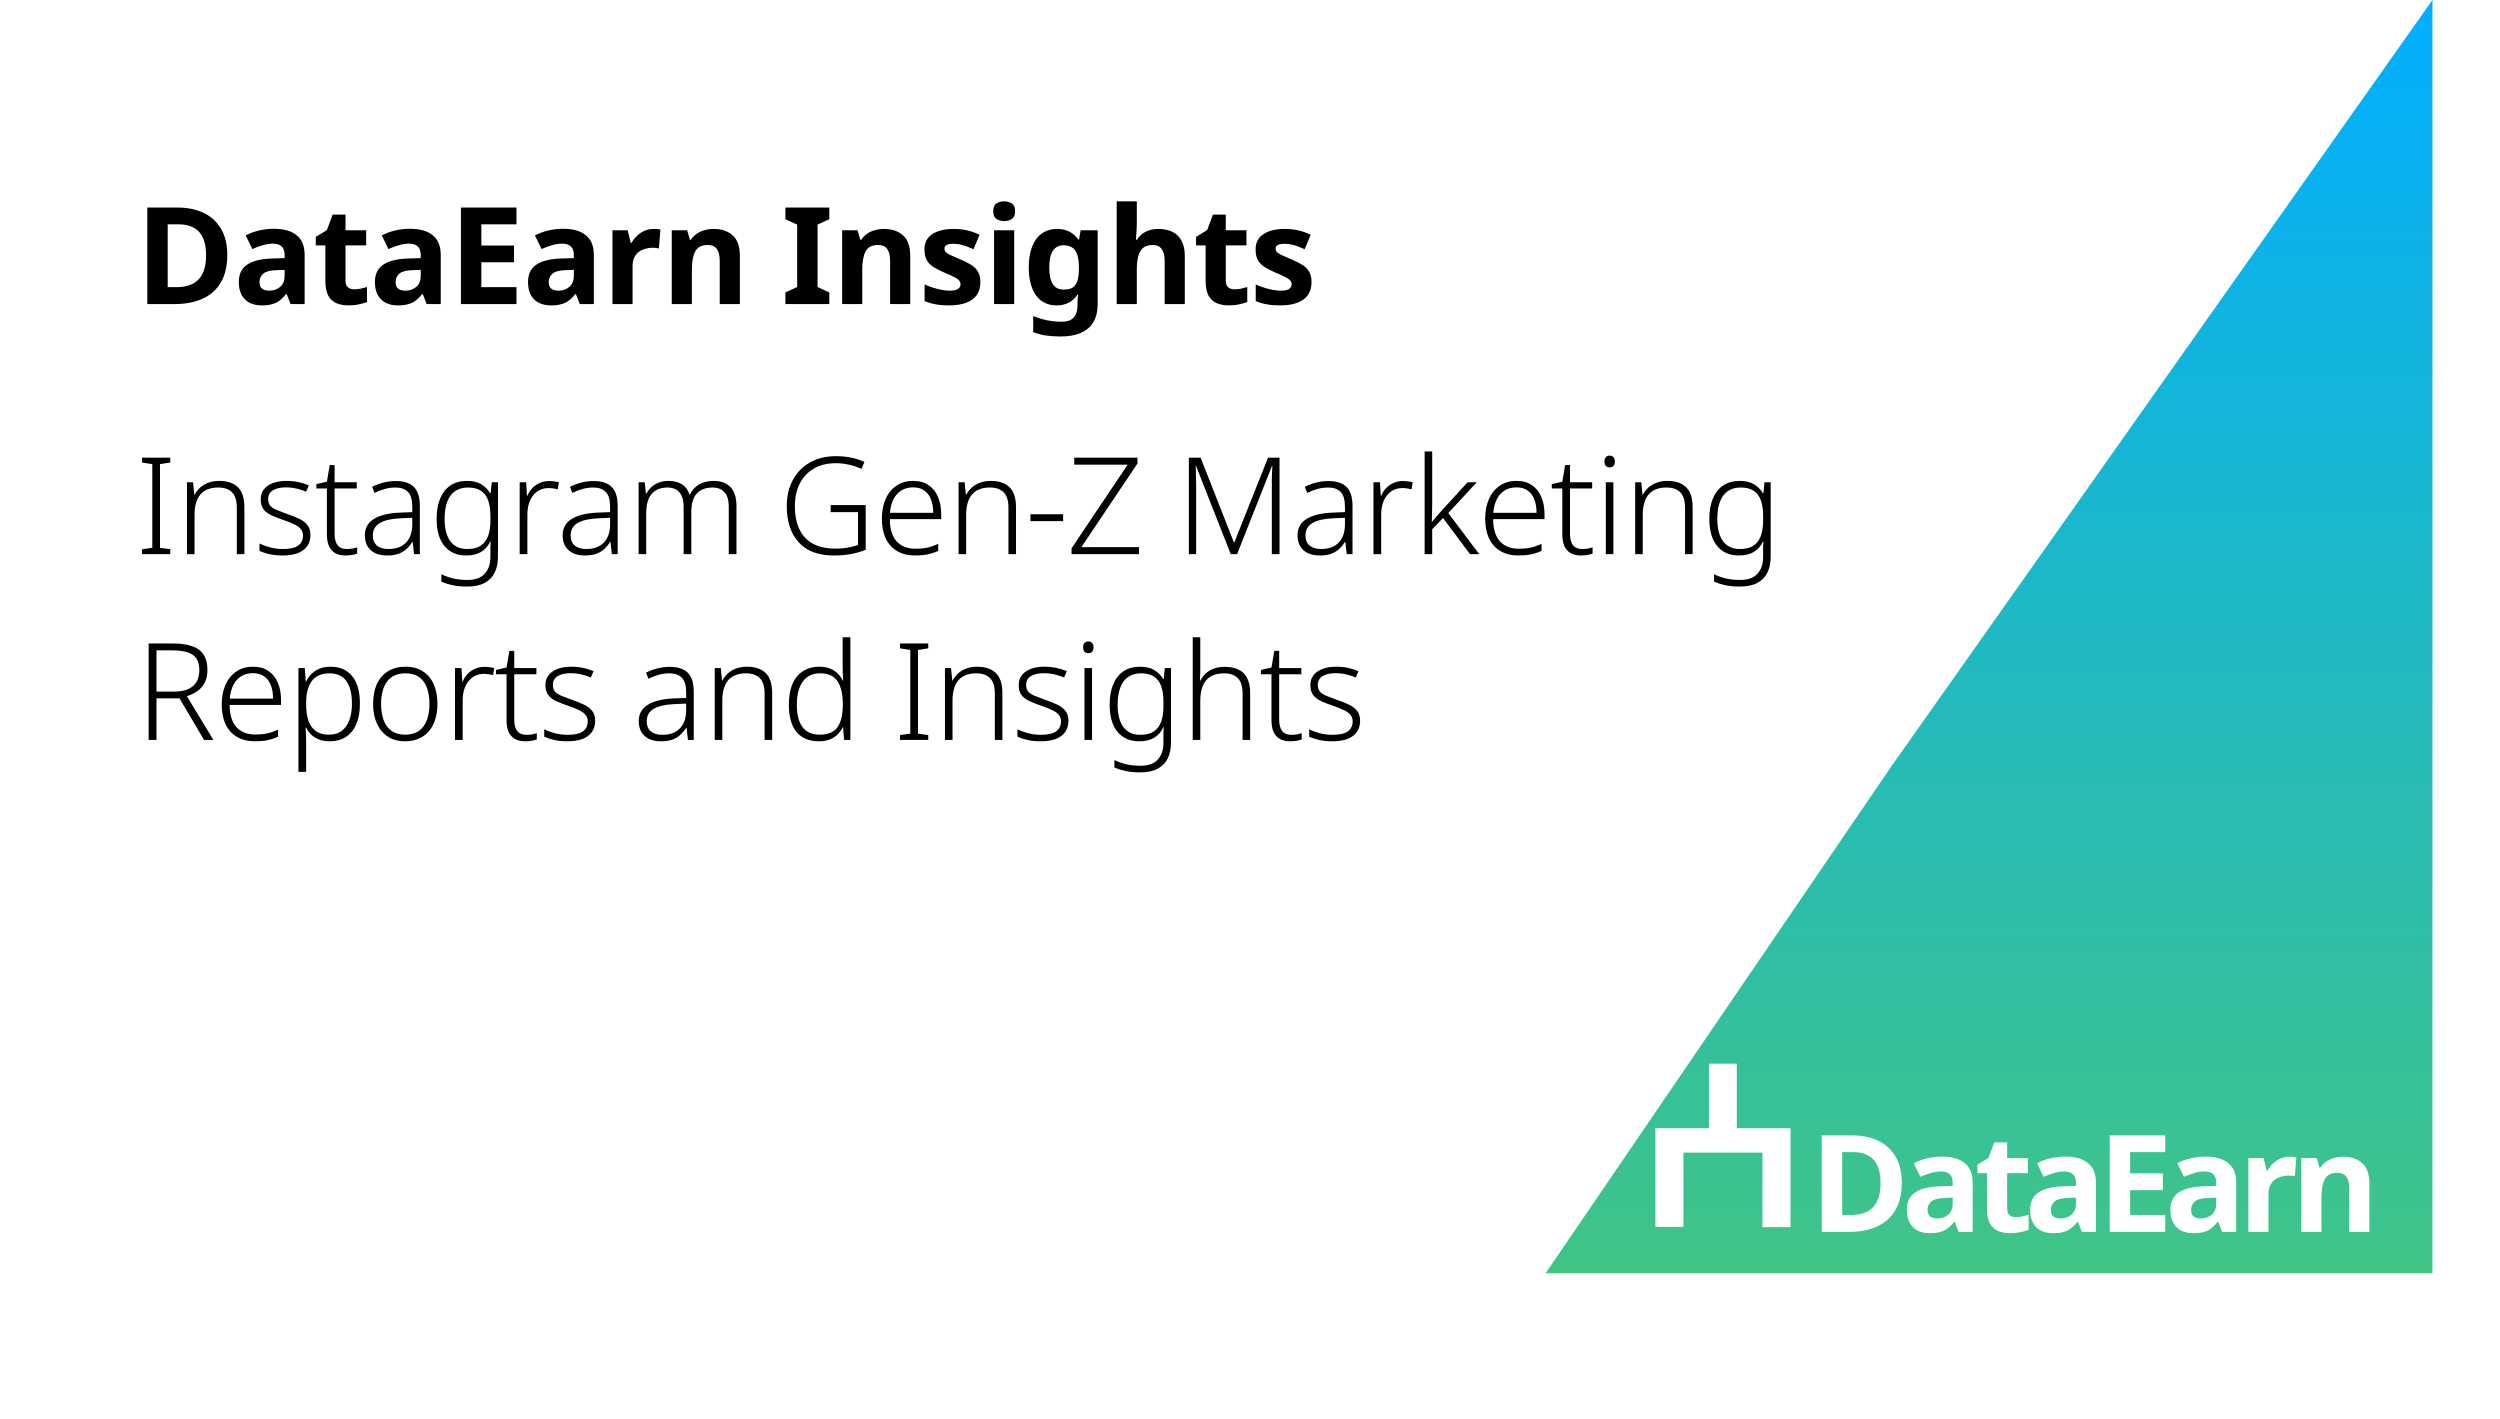
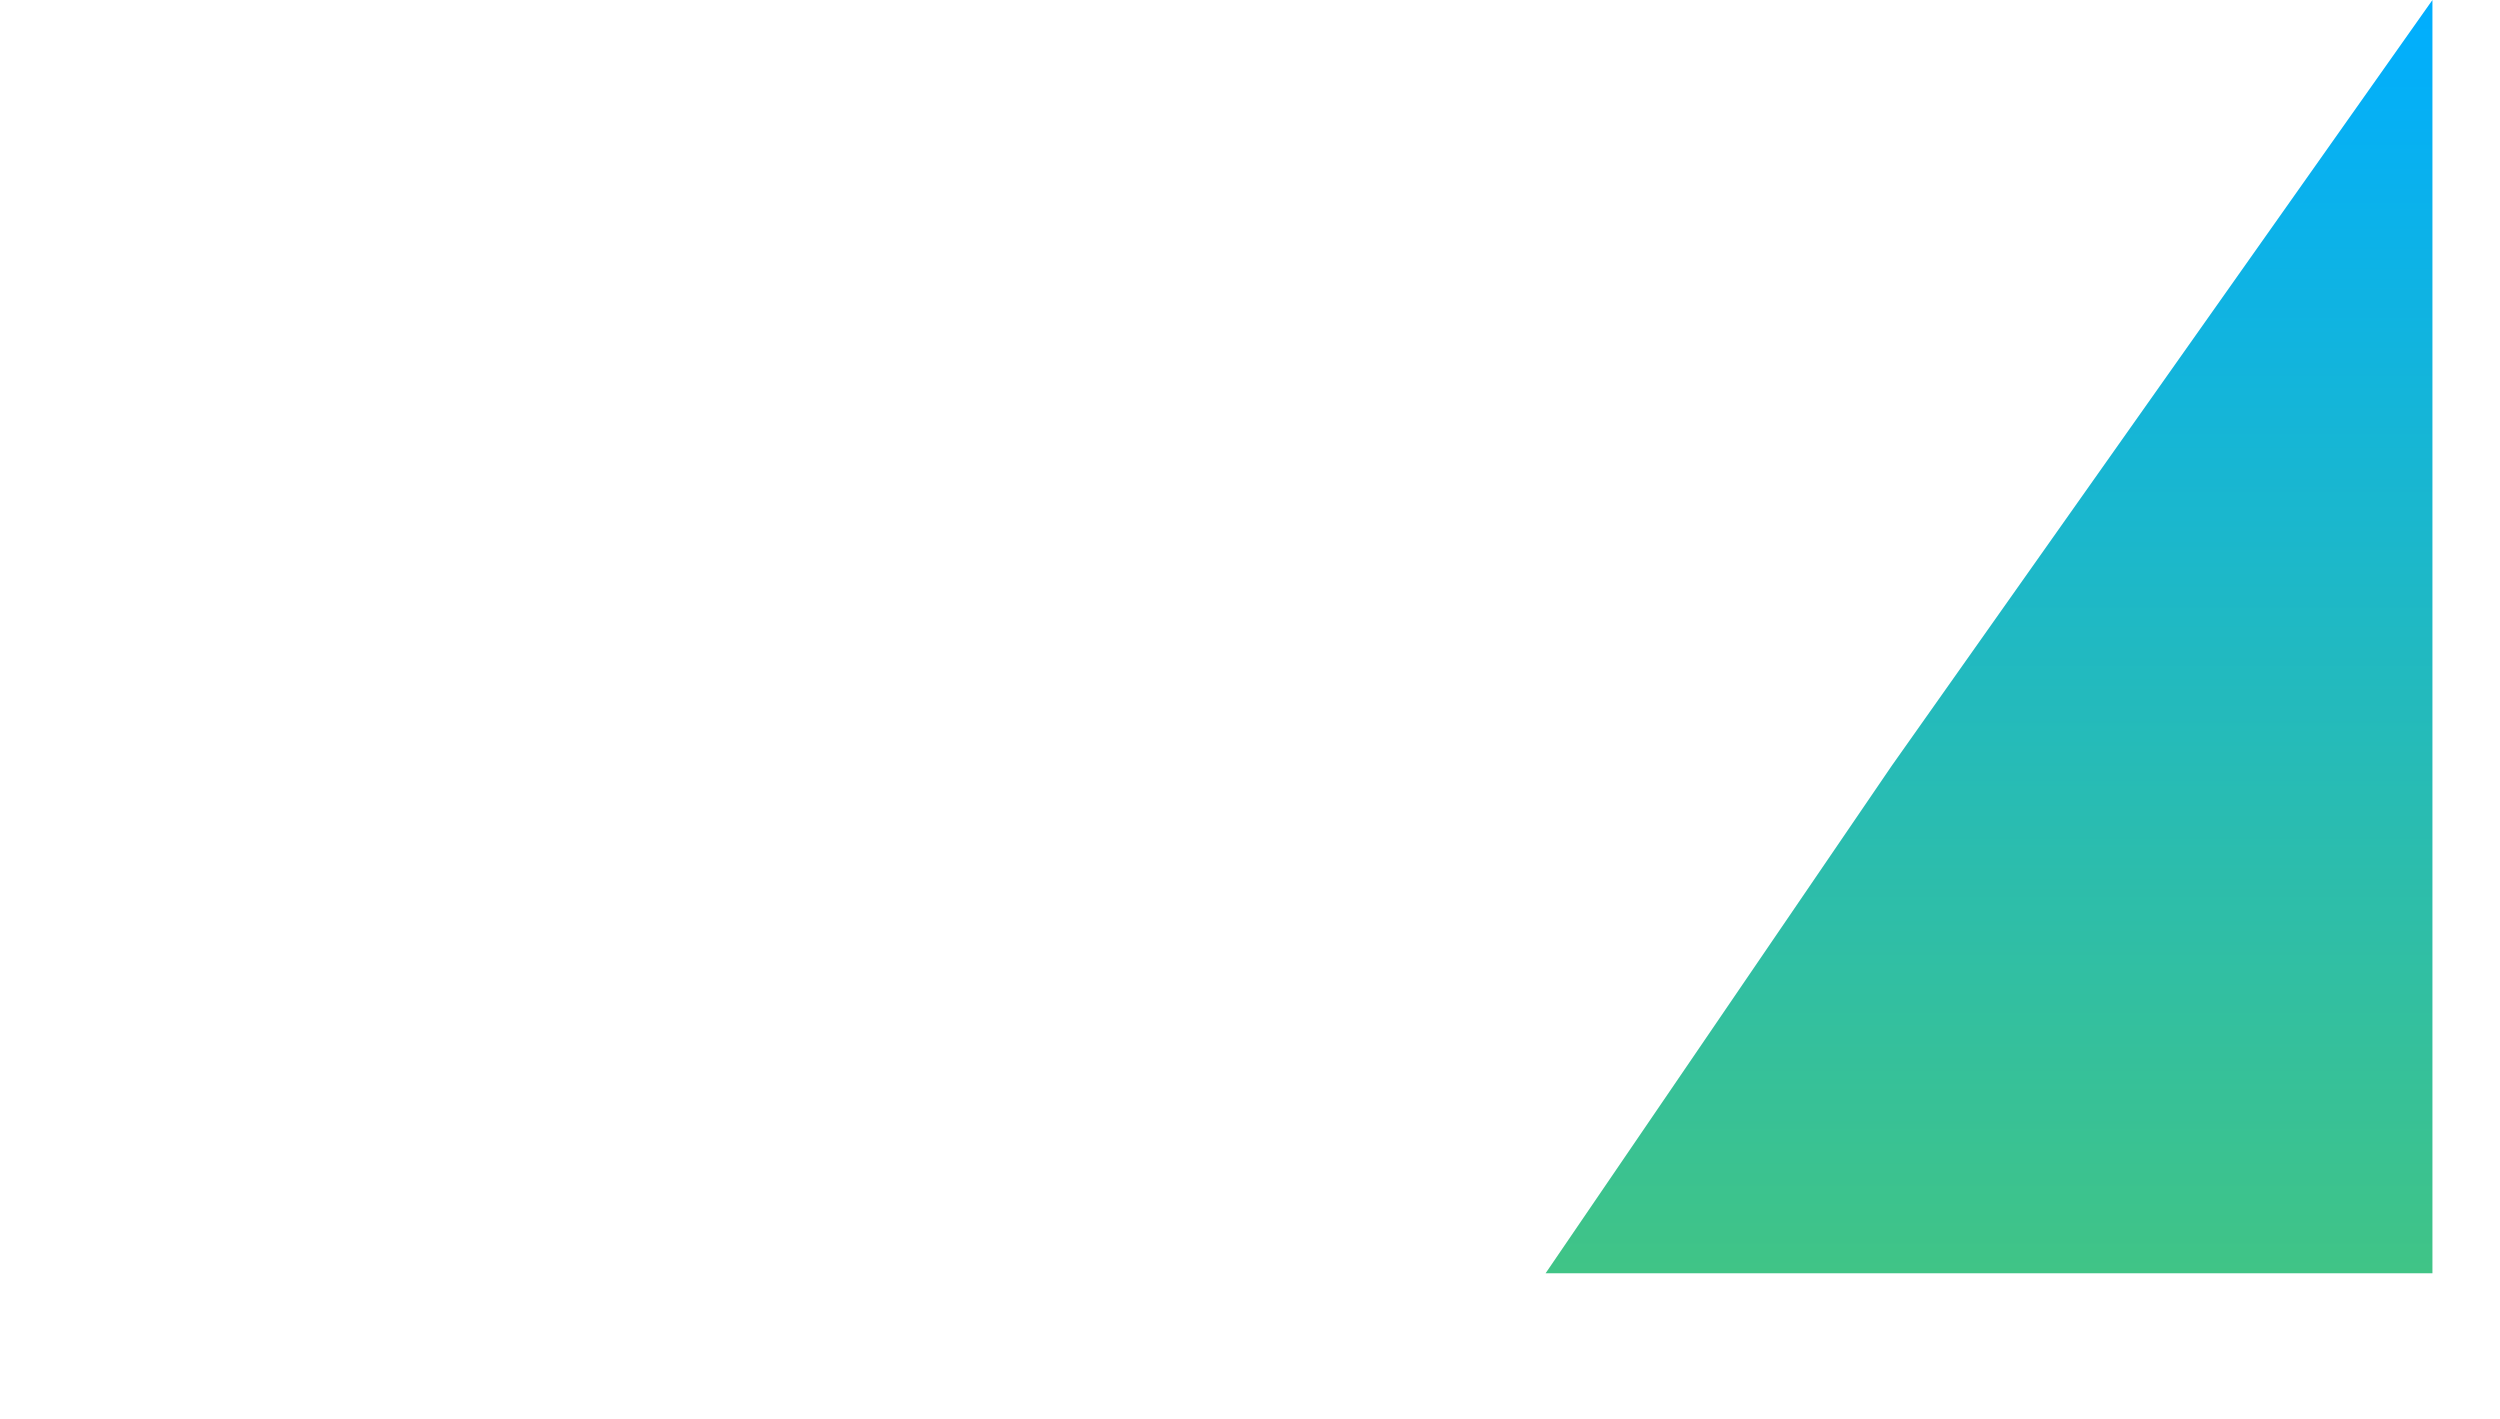
<svg xmlns="http://www.w3.org/2000/svg" width="148" height="84" viewBox="0 0 148 84" fill="none">
  <g filter="url(#filter0_d_1445_17465)">
-     <rect x="4" width="140" height="75.376" fill="white" />
-   </g>
+     </g>
  <path d="M144 0V36.257V50.569V57.248V59.156V61.064V75.376H122.5H91.5L112 45.321L144 0Z" fill="url(#paint0_linear_1445_17465)" />
-   <path d="M10.08 32.805H8.408V32.517L9.016 32.429V27.477L8.408 27.381V27.093H10.08V27.381L9.472 27.477V32.429L10.08 32.517V32.805ZM12.972 28.469C13.458 28.469 13.828 28.594 14.084 28.845C14.34 29.095 14.468 29.49 14.468 30.029V32.805H14.02V30.053C14.02 29.642 13.927 29.341 13.74 29.149C13.554 28.957 13.279 28.861 12.916 28.861C12.452 28.861 12.103 28.997 11.868 29.269C11.634 29.541 11.516 29.946 11.516 30.485V32.805H11.068V28.549H11.428L11.5 29.285H11.524C11.604 29.13 11.711 28.991 11.844 28.869C11.978 28.746 12.138 28.65 12.324 28.581C12.516 28.506 12.732 28.469 12.972 28.469ZM18.378 31.677C18.378 31.933 18.314 32.151 18.186 32.333C18.058 32.514 17.872 32.653 17.626 32.749C17.381 32.839 17.082 32.885 16.73 32.885C16.437 32.885 16.175 32.858 15.946 32.805C15.717 32.751 15.522 32.687 15.362 32.613V32.173C15.554 32.269 15.77 32.349 16.01 32.413C16.25 32.471 16.493 32.501 16.738 32.501C17.165 32.501 17.471 32.431 17.658 32.293C17.845 32.149 17.938 31.954 17.938 31.709C17.938 31.549 17.893 31.418 17.802 31.317C17.717 31.21 17.586 31.117 17.41 31.037C17.239 30.951 17.026 30.866 16.77 30.781C16.509 30.69 16.277 30.599 16.074 30.509C15.871 30.413 15.714 30.293 15.602 30.149C15.49 30.005 15.434 29.807 15.434 29.557C15.434 29.215 15.573 28.949 15.85 28.757C16.128 28.565 16.498 28.469 16.962 28.469C17.218 28.469 17.456 28.493 17.674 28.541C17.898 28.589 18.101 28.653 18.282 28.733L18.122 29.109C18.015 29.061 17.895 29.018 17.762 28.981C17.629 28.938 17.493 28.906 17.354 28.885C17.215 28.863 17.077 28.853 16.938 28.853C16.602 28.853 16.341 28.911 16.154 29.029C15.967 29.146 15.874 29.317 15.874 29.541C15.874 29.711 15.917 29.847 16.002 29.949C16.093 30.045 16.224 30.127 16.394 30.197C16.57 30.266 16.781 30.346 17.026 30.437C17.277 30.522 17.503 30.613 17.706 30.709C17.914 30.805 18.077 30.927 18.194 31.077C18.317 31.226 18.378 31.426 18.378 31.677ZM20.528 32.501C20.646 32.501 20.758 32.493 20.864 32.477C20.971 32.455 21.064 32.431 21.144 32.405V32.773C21.064 32.805 20.963 32.831 20.84 32.853C20.723 32.874 20.598 32.885 20.464 32.885C20.23 32.885 20.03 32.842 19.864 32.757C19.699 32.666 19.571 32.527 19.48 32.341C19.395 32.154 19.352 31.914 19.352 31.621V28.917H18.728V28.661L19.352 28.517L19.52 27.533H19.808V28.549H21.12V28.917H19.808V31.605C19.808 31.898 19.867 32.122 19.984 32.277C20.102 32.426 20.283 32.501 20.528 32.501ZM23.431 28.477C23.911 28.477 24.268 28.594 24.503 28.829C24.738 29.063 24.855 29.437 24.855 29.949V32.805H24.511L24.431 32.085H24.407C24.306 32.245 24.189 32.386 24.055 32.509C23.927 32.626 23.77 32.719 23.583 32.789C23.402 32.853 23.178 32.885 22.911 32.885C22.645 32.885 22.413 32.839 22.215 32.749C22.018 32.653 21.866 32.517 21.759 32.341C21.652 32.165 21.599 31.949 21.599 31.693C21.599 31.271 21.773 30.951 22.119 30.733C22.466 30.509 22.97 30.381 23.631 30.349L24.407 30.317V30.013C24.407 29.591 24.322 29.295 24.151 29.125C23.986 28.949 23.738 28.861 23.407 28.861C23.189 28.861 22.978 28.89 22.775 28.949C22.578 29.002 22.378 29.079 22.175 29.181L22.031 28.821C22.229 28.719 22.447 28.637 22.687 28.573C22.927 28.509 23.175 28.477 23.431 28.477ZM23.679 30.685C23.14 30.711 22.738 30.807 22.471 30.973C22.204 31.133 22.071 31.375 22.071 31.701C22.071 31.962 22.154 32.162 22.319 32.301C22.485 32.434 22.709 32.501 22.991 32.501C23.445 32.501 23.791 32.375 24.031 32.125C24.276 31.874 24.402 31.522 24.407 31.069V30.653L23.679 30.685ZM27.656 28.469C27.992 28.469 28.27 28.535 28.488 28.669C28.707 28.797 28.883 28.973 29.016 29.197H29.048L29.112 28.549H29.48V32.941C29.48 33.314 29.416 33.631 29.288 33.893C29.16 34.159 28.96 34.365 28.688 34.509C28.422 34.653 28.072 34.725 27.64 34.725C27.326 34.725 27.043 34.698 26.792 34.645C26.547 34.591 26.326 34.522 26.128 34.437V33.997C26.262 34.061 26.408 34.119 26.568 34.173C26.728 34.226 26.899 34.266 27.08 34.293C27.267 34.319 27.462 34.333 27.664 34.333C28.134 34.333 28.477 34.21 28.696 33.965C28.92 33.719 29.032 33.389 29.032 32.973V32.717C29.032 32.605 29.032 32.493 29.032 32.381C29.038 32.263 29.043 32.154 29.048 32.053H29.024C28.901 32.325 28.72 32.533 28.48 32.677C28.24 32.815 27.947 32.885 27.6 32.885C27.051 32.885 26.622 32.698 26.312 32.325C26.003 31.951 25.848 31.415 25.848 30.717C25.848 30.253 25.918 29.853 26.056 29.517C26.195 29.181 26.398 28.922 26.664 28.741C26.936 28.559 27.267 28.469 27.656 28.469ZM27.704 28.861C27.395 28.861 27.136 28.935 26.928 29.085C26.726 29.229 26.573 29.439 26.472 29.717C26.371 29.989 26.32 30.322 26.32 30.717C26.32 31.298 26.435 31.741 26.664 32.045C26.893 32.349 27.221 32.501 27.648 32.501C27.92 32.501 28.144 32.461 28.32 32.381C28.496 32.295 28.635 32.178 28.736 32.029C28.843 31.879 28.918 31.703 28.96 31.501C29.008 31.293 29.032 31.071 29.032 30.837V30.557C29.032 30.194 28.989 29.887 28.904 29.637C28.819 29.386 28.677 29.194 28.48 29.061C28.288 28.927 28.029 28.861 27.704 28.861ZM32.509 28.477C32.616 28.477 32.717 28.485 32.813 28.501C32.915 28.511 33.005 28.527 33.085 28.549L33.021 28.965C32.936 28.943 32.851 28.927 32.765 28.917C32.68 28.901 32.587 28.893 32.485 28.893C32.293 28.893 32.12 28.93 31.965 29.005C31.811 29.079 31.677 29.186 31.565 29.325C31.453 29.463 31.368 29.629 31.309 29.821C31.251 30.013 31.221 30.229 31.221 30.469V32.805H30.765V28.549H31.149L31.197 29.349H31.221C31.291 29.183 31.384 29.037 31.501 28.909C31.624 28.775 31.771 28.671 31.941 28.597C32.112 28.517 32.301 28.477 32.509 28.477ZM35.141 28.477C35.621 28.477 35.979 28.594 36.213 28.829C36.448 29.063 36.565 29.437 36.565 29.949V32.805H36.221L36.141 32.085H36.117C36.016 32.245 35.899 32.386 35.765 32.509C35.637 32.626 35.48 32.719 35.293 32.789C35.112 32.853 34.888 32.885 34.621 32.885C34.355 32.885 34.123 32.839 33.925 32.749C33.728 32.653 33.576 32.517 33.469 32.341C33.363 32.165 33.309 31.949 33.309 31.693C33.309 31.271 33.483 30.951 33.829 30.733C34.176 30.509 34.68 30.381 35.341 30.349L36.117 30.317V30.013C36.117 29.591 36.032 29.295 35.861 29.125C35.696 28.949 35.448 28.861 35.117 28.861C34.899 28.861 34.688 28.89 34.485 28.949C34.288 29.002 34.088 29.079 33.885 29.181L33.741 28.821C33.939 28.719 34.157 28.637 34.397 28.573C34.637 28.509 34.885 28.477 35.141 28.477ZM35.389 30.685C34.851 30.711 34.448 30.807 34.181 30.973C33.915 31.133 33.781 31.375 33.781 31.701C33.781 31.962 33.864 32.162 34.029 32.301C34.195 32.434 34.419 32.501 34.701 32.501C35.155 32.501 35.501 32.375 35.741 32.125C35.987 31.874 36.112 31.522 36.117 31.069V30.653L35.389 30.685ZM42.246 28.469C42.673 28.469 43.004 28.589 43.239 28.829C43.478 29.069 43.599 29.447 43.599 29.965V32.805H43.142V29.981C43.142 29.602 43.057 29.322 42.886 29.141C42.716 28.954 42.484 28.861 42.191 28.861C41.78 28.861 41.465 28.981 41.246 29.221C41.033 29.455 40.926 29.821 40.926 30.317V32.805H40.471V29.981C40.471 29.725 40.431 29.514 40.35 29.349C40.276 29.183 40.166 29.061 40.023 28.981C39.884 28.901 39.713 28.861 39.511 28.861C39.244 28.861 39.017 28.917 38.831 29.029C38.644 29.141 38.5 29.309 38.398 29.533C38.303 29.757 38.255 30.042 38.255 30.389V32.805H37.806V28.549H38.166L38.239 29.229H38.263C38.337 29.085 38.433 28.957 38.55 28.845C38.673 28.733 38.82 28.642 38.99 28.573C39.161 28.503 39.356 28.469 39.575 28.469C39.889 28.469 40.153 28.535 40.367 28.669C40.58 28.802 40.729 29.002 40.815 29.269H40.846C40.969 29.013 41.151 28.815 41.391 28.677C41.636 28.538 41.921 28.469 42.246 28.469ZM49.177 29.901H51.249V32.549C50.967 32.661 50.671 32.746 50.361 32.805C50.052 32.858 49.719 32.885 49.361 32.885C48.759 32.885 48.249 32.77 47.833 32.541C47.423 32.306 47.111 31.97 46.897 31.533C46.684 31.095 46.577 30.57 46.577 29.957C46.577 29.375 46.695 28.866 46.929 28.429C47.164 27.986 47.497 27.639 47.929 27.389C48.367 27.133 48.889 27.005 49.497 27.005C49.812 27.005 50.108 27.034 50.385 27.093C50.668 27.146 50.932 27.231 51.177 27.349L51.001 27.757C50.761 27.645 50.513 27.562 50.257 27.509C50.001 27.45 49.74 27.421 49.473 27.421C48.972 27.421 48.54 27.527 48.177 27.741C47.815 27.954 47.537 28.25 47.345 28.629C47.153 29.007 47.057 29.45 47.057 29.957C47.057 30.506 47.148 30.967 47.329 31.341C47.511 31.714 47.777 31.997 48.129 32.189C48.487 32.381 48.927 32.477 49.449 32.477C49.641 32.477 49.815 32.469 49.969 32.453C50.129 32.431 50.276 32.405 50.409 32.373C50.548 32.341 50.676 32.306 50.793 32.269V30.317H49.177V29.901ZM54.062 28.469C54.43 28.469 54.734 28.554 54.974 28.725C55.22 28.89 55.404 29.119 55.526 29.413C55.654 29.706 55.718 30.045 55.718 30.429V30.733H52.678C52.678 31.303 52.809 31.738 53.07 32.037C53.337 32.335 53.713 32.485 54.198 32.485C54.465 32.485 54.697 32.463 54.894 32.421C55.092 32.378 55.308 32.303 55.542 32.197V32.613C55.329 32.709 55.118 32.778 54.91 32.821C54.702 32.863 54.46 32.885 54.182 32.885C53.761 32.885 53.401 32.797 53.102 32.621C52.809 32.445 52.585 32.194 52.43 31.869C52.281 31.538 52.206 31.154 52.206 30.717C52.206 30.279 52.278 29.893 52.422 29.557C52.566 29.221 52.777 28.957 53.054 28.765C53.332 28.567 53.668 28.469 54.062 28.469ZM54.062 28.853C53.668 28.853 53.35 28.983 53.11 29.245C52.87 29.501 52.729 29.871 52.686 30.357H55.246C55.246 30.058 55.204 29.797 55.118 29.573C55.033 29.349 54.902 29.173 54.726 29.045C54.556 28.917 54.334 28.853 54.062 28.853ZM58.652 28.469C59.138 28.469 59.508 28.594 59.764 28.845C60.02 29.095 60.148 29.49 60.148 30.029V32.805H59.7V30.053C59.7 29.642 59.607 29.341 59.42 29.149C59.234 28.957 58.959 28.861 58.596 28.861C58.132 28.861 57.783 28.997 57.548 29.269C57.314 29.541 57.196 29.946 57.196 30.485V32.805H56.748V28.549H57.108L57.18 29.285H57.204C57.284 29.13 57.391 28.991 57.524 28.869C57.658 28.746 57.818 28.65 58.004 28.581C58.196 28.506 58.412 28.469 58.652 28.469ZM61.002 30.853V30.445H62.938V30.853H61.002ZM67.428 32.805H63.436V32.461L66.756 27.509H63.596V27.093H67.34V27.437L64.02 32.389H67.428V32.805ZM72.86 32.805L70.804 27.581H70.78C70.791 27.677 70.796 27.786 70.796 27.909C70.801 28.026 70.804 28.151 70.804 28.285C70.809 28.413 70.812 28.546 70.812 28.685V32.805H70.38V27.093H71.076L73.044 32.101H73.076L75.068 27.093H75.748V32.805H75.292V28.637C75.292 28.519 75.292 28.399 75.292 28.277C75.297 28.154 75.303 28.034 75.308 27.917C75.313 27.799 75.319 27.69 75.324 27.589H75.3L73.236 32.805H72.86ZM78.645 28.477C79.125 28.477 79.482 28.594 79.717 28.829C79.951 29.063 80.069 29.437 80.069 29.949V32.805H79.725L79.645 32.085H79.621C79.519 32.245 79.402 32.386 79.269 32.509C79.141 32.626 78.983 32.719 78.797 32.789C78.615 32.853 78.391 32.885 78.125 32.885C77.858 32.885 77.626 32.839 77.429 32.749C77.231 32.653 77.079 32.517 76.973 32.341C76.866 32.165 76.813 31.949 76.813 31.693C76.813 31.271 76.986 30.951 77.333 30.733C77.679 30.509 78.183 30.381 78.845 30.349L79.621 30.317V30.013C79.621 29.591 79.535 29.295 79.365 29.125C79.199 28.949 78.951 28.861 78.621 28.861C78.402 28.861 78.191 28.89 77.989 28.949C77.791 29.002 77.591 29.079 77.389 29.181L77.245 28.821C77.442 28.719 77.661 28.637 77.901 28.573C78.141 28.509 78.389 28.477 78.645 28.477ZM78.893 30.685C78.354 30.711 77.951 30.807 77.685 30.973C77.418 31.133 77.285 31.375 77.285 31.701C77.285 31.962 77.367 32.162 77.533 32.301C77.698 32.434 77.922 32.501 78.205 32.501C78.658 32.501 79.005 32.375 79.245 32.125C79.49 31.874 79.615 31.522 79.621 31.069V30.653L78.893 30.685ZM83.054 28.477C83.16 28.477 83.262 28.485 83.358 28.501C83.459 28.511 83.55 28.527 83.63 28.549L83.566 28.965C83.48 28.943 83.395 28.927 83.31 28.917C83.224 28.901 83.131 28.893 83.03 28.893C82.838 28.893 82.664 28.93 82.51 29.005C82.355 29.079 82.222 29.186 82.11 29.325C81.998 29.463 81.912 29.629 81.854 29.821C81.795 30.013 81.766 30.229 81.766 30.469V32.805H81.31V28.549H81.694L81.742 29.349H81.766C81.835 29.183 81.928 29.037 82.046 28.909C82.168 28.775 82.315 28.671 82.486 28.597C82.656 28.517 82.846 28.477 83.054 28.477ZM84.786 29.813C84.786 29.983 84.783 30.162 84.778 30.349C84.773 30.53 84.767 30.711 84.762 30.893H84.778C84.826 30.834 84.877 30.773 84.93 30.709C84.983 30.639 85.039 30.573 85.098 30.509C85.157 30.439 85.213 30.375 85.266 30.317L86.882 28.549H87.426L85.738 30.373L87.57 32.805H87.026L85.426 30.669L84.786 31.333V32.805H84.338V26.725H84.786V29.813ZM89.779 28.469C90.147 28.469 90.451 28.554 90.691 28.725C90.936 28.89 91.121 29.119 91.243 29.413C91.371 29.706 91.435 30.045 91.435 30.429V30.733H88.395C88.395 31.303 88.526 31.738 88.787 32.037C89.054 32.335 89.43 32.485 89.915 32.485C90.182 32.485 90.414 32.463 90.611 32.421C90.808 32.378 91.025 32.303 91.259 32.197V32.613C91.046 32.709 90.835 32.778 90.627 32.821C90.419 32.863 90.177 32.885 89.899 32.885C89.478 32.885 89.118 32.797 88.819 32.621C88.526 32.445 88.302 32.194 88.147 31.869C87.998 31.538 87.923 31.154 87.923 30.717C87.923 30.279 87.995 29.893 88.139 29.557C88.283 29.221 88.494 28.957 88.771 28.765C89.049 28.567 89.385 28.469 89.779 28.469ZM89.779 28.853C89.385 28.853 89.067 28.983 88.827 29.245C88.587 29.501 88.446 29.871 88.403 30.357H90.963C90.963 30.058 90.921 29.797 90.835 29.573C90.75 29.349 90.619 29.173 90.443 29.045C90.272 28.917 90.051 28.853 89.779 28.853ZM93.665 32.501C93.783 32.501 93.895 32.493 94.001 32.477C94.108 32.455 94.201 32.431 94.281 32.405V32.773C94.201 32.805 94.1 32.831 93.977 32.853C93.86 32.874 93.735 32.885 93.601 32.885C93.367 32.885 93.167 32.842 93.001 32.757C92.836 32.666 92.708 32.527 92.617 32.341C92.532 32.154 92.489 31.914 92.489 31.621V28.917H91.865V28.661L92.489 28.517L92.657 27.533H92.945V28.549H94.257V28.917H92.945V31.605C92.945 31.898 93.004 32.122 93.121 32.277C93.239 32.426 93.42 32.501 93.665 32.501ZM95.512 28.549V32.805H95.064V28.549H95.512ZM95.288 26.973C95.389 26.973 95.467 27.005 95.52 27.069C95.573 27.127 95.6 27.21 95.6 27.317C95.6 27.429 95.573 27.517 95.52 27.581C95.467 27.639 95.389 27.669 95.288 27.669C95.192 27.669 95.117 27.639 95.064 27.581C95.011 27.517 94.984 27.429 94.984 27.317C94.984 27.21 95.011 27.127 95.064 27.069C95.117 27.005 95.192 26.973 95.288 26.973ZM98.707 28.469C99.193 28.469 99.563 28.594 99.819 28.845C100.075 29.095 100.203 29.49 100.203 30.029V32.805H99.755V30.053C99.755 29.642 99.662 29.341 99.475 29.149C99.289 28.957 99.014 28.861 98.651 28.861C98.187 28.861 97.838 28.997 97.603 29.269C97.369 29.541 97.251 29.946 97.251 30.485V32.805H96.803V28.549H97.163L97.235 29.285H97.259C97.339 29.13 97.446 28.991 97.579 28.869C97.713 28.746 97.873 28.65 98.059 28.581C98.251 28.506 98.467 28.469 98.707 28.469ZM103.001 28.469C103.337 28.469 103.615 28.535 103.833 28.669C104.052 28.797 104.228 28.973 104.361 29.197H104.393L104.457 28.549H104.825V32.941C104.825 33.314 104.761 33.631 104.633 33.893C104.505 34.159 104.305 34.365 104.033 34.509C103.767 34.653 103.417 34.725 102.985 34.725C102.671 34.725 102.388 34.698 102.137 34.645C101.892 34.591 101.671 34.522 101.473 34.437V33.997C101.607 34.061 101.753 34.119 101.913 34.173C102.073 34.226 102.244 34.266 102.425 34.293C102.612 34.319 102.807 34.333 103.009 34.333C103.479 34.333 103.823 34.21 104.041 33.965C104.265 33.719 104.377 33.389 104.377 32.973V32.717C104.377 32.605 104.377 32.493 104.377 32.381C104.383 32.263 104.388 32.154 104.393 32.053H104.369C104.247 32.325 104.065 32.533 103.825 32.677C103.585 32.815 103.292 32.885 102.945 32.885C102.396 32.885 101.967 32.698 101.657 32.325C101.348 31.951 101.193 31.415 101.193 30.717C101.193 30.253 101.263 29.853 101.401 29.517C101.54 29.181 101.743 28.922 102.009 28.741C102.281 28.559 102.612 28.469 103.001 28.469ZM103.049 28.861C102.74 28.861 102.481 28.935 102.273 29.085C102.071 29.229 101.919 29.439 101.817 29.717C101.716 29.989 101.665 30.322 101.665 30.717C101.665 31.298 101.78 31.741 102.009 32.045C102.239 32.349 102.567 32.501 102.993 32.501C103.265 32.501 103.489 32.461 103.665 32.381C103.841 32.295 103.98 32.178 104.081 32.029C104.188 31.879 104.263 31.703 104.305 31.501C104.353 31.293 104.377 31.071 104.377 30.837V30.557C104.377 30.194 104.335 29.887 104.249 29.637C104.164 29.386 104.023 29.194 103.825 29.061C103.633 28.927 103.375 28.861 103.049 28.861ZM10.224 38.093C10.683 38.093 11.064 38.146 11.368 38.253C11.672 38.354 11.899 38.519 12.048 38.749C12.203 38.978 12.28 39.282 12.28 39.661C12.28 39.954 12.227 40.205 12.12 40.413C12.013 40.615 11.867 40.783 11.68 40.917C11.499 41.045 11.293 41.143 11.064 41.213L12.632 43.805H12.08L10.624 41.341H9.264V43.805H8.8V38.093H10.224ZM10.184 38.501H9.264V40.941H10.344C10.653 40.941 10.917 40.893 11.136 40.797C11.355 40.701 11.52 40.559 11.632 40.373C11.744 40.181 11.8 39.949 11.8 39.677C11.8 39.383 11.741 39.151 11.624 38.981C11.507 38.81 11.328 38.687 11.088 38.613C10.848 38.538 10.547 38.501 10.184 38.501ZM14.981 39.469C15.349 39.469 15.653 39.554 15.893 39.725C16.138 39.89 16.322 40.119 16.445 40.413C16.573 40.706 16.637 41.045 16.637 41.429V41.733H13.597C13.597 42.303 13.728 42.738 13.989 43.037C14.256 43.335 14.632 43.485 15.117 43.485C15.384 43.485 15.616 43.463 15.813 43.421C16.01 43.378 16.226 43.303 16.461 43.197V43.613C16.248 43.709 16.037 43.778 15.829 43.821C15.621 43.863 15.378 43.885 15.101 43.885C14.68 43.885 14.32 43.797 14.021 43.621C13.728 43.445 13.504 43.194 13.349 42.869C13.2 42.538 13.125 42.154 13.125 41.717C13.125 41.279 13.197 40.893 13.341 40.557C13.485 40.221 13.696 39.957 13.973 39.765C14.25 39.567 14.586 39.469 14.981 39.469ZM14.981 39.853C14.586 39.853 14.269 39.983 14.029 40.245C13.789 40.501 13.648 40.871 13.605 41.357H16.165C16.165 41.058 16.122 40.797 16.037 40.573C15.952 40.349 15.821 40.173 15.645 40.045C15.474 39.917 15.253 39.853 14.981 39.853ZM19.571 39.469C20.115 39.469 20.539 39.653 20.843 40.021C21.152 40.389 21.307 40.933 21.307 41.653C21.307 42.133 21.235 42.541 21.091 42.877C20.947 43.207 20.742 43.458 20.475 43.629C20.214 43.799 19.899 43.885 19.531 43.885C19.28 43.885 19.062 43.847 18.875 43.773C18.689 43.698 18.534 43.599 18.411 43.477C18.288 43.354 18.192 43.218 18.123 43.069H18.091C18.102 43.202 18.11 43.349 18.115 43.509C18.12 43.663 18.123 43.807 18.123 43.941V45.693H17.667V39.549H18.043L18.099 40.349H18.123C18.192 40.194 18.291 40.05 18.419 39.917C18.547 39.783 18.704 39.677 18.891 39.597C19.083 39.511 19.31 39.469 19.571 39.469ZM19.507 39.861C19.192 39.861 18.934 39.927 18.731 40.061C18.529 40.194 18.377 40.391 18.275 40.653C18.174 40.909 18.123 41.226 18.123 41.605V41.685C18.123 42.085 18.171 42.421 18.267 42.693C18.369 42.959 18.518 43.159 18.715 43.293C18.918 43.426 19.171 43.493 19.475 43.493C19.774 43.493 20.022 43.421 20.219 43.277C20.422 43.127 20.574 42.917 20.675 42.645C20.782 42.367 20.835 42.037 20.835 41.653C20.835 41.071 20.726 40.629 20.507 40.325C20.288 40.015 19.955 39.861 19.507 39.861ZM25.896 41.677C25.896 42.007 25.854 42.309 25.768 42.581C25.688 42.847 25.566 43.079 25.4 43.277C25.24 43.469 25.04 43.618 24.8 43.725C24.56 43.831 24.285 43.885 23.976 43.885C23.683 43.885 23.419 43.834 23.184 43.733C22.955 43.626 22.758 43.477 22.592 43.285C22.427 43.087 22.302 42.853 22.216 42.581C22.131 42.309 22.088 42.007 22.088 41.677C22.088 41.213 22.163 40.818 22.312 40.493C22.467 40.162 22.688 39.909 22.976 39.733C23.27 39.557 23.616 39.469 24.016 39.469C24.422 39.469 24.763 39.562 25.04 39.749C25.323 39.93 25.536 40.186 25.68 40.517C25.824 40.847 25.896 41.234 25.896 41.677ZM22.56 41.677C22.56 42.039 22.611 42.359 22.712 42.637C22.814 42.909 22.971 43.119 23.184 43.269C23.398 43.418 23.664 43.493 23.984 43.493C24.315 43.493 24.587 43.418 24.8 43.269C25.014 43.114 25.171 42.901 25.272 42.629C25.373 42.351 25.424 42.034 25.424 41.677C25.424 41.319 25.376 41.005 25.28 40.733C25.184 40.461 25.032 40.247 24.824 40.093C24.616 39.938 24.344 39.861 24.008 39.861C23.523 39.861 23.16 40.021 22.92 40.341C22.68 40.661 22.56 41.106 22.56 41.677ZM28.679 39.477C28.786 39.477 28.887 39.485 28.983 39.501C29.084 39.511 29.175 39.527 29.255 39.549L29.191 39.965C29.106 39.943 29.02 39.927 28.935 39.917C28.85 39.901 28.756 39.893 28.655 39.893C28.463 39.893 28.29 39.93 28.135 40.005C27.98 40.079 27.847 40.186 27.735 40.325C27.623 40.463 27.538 40.629 27.479 40.821C27.42 41.013 27.391 41.229 27.391 41.469V43.805H26.935V39.549H27.319L27.367 40.349H27.391C27.46 40.183 27.554 40.037 27.671 39.909C27.794 39.775 27.94 39.671 28.111 39.597C28.282 39.517 28.471 39.477 28.679 39.477ZM31.163 43.501C31.281 43.501 31.393 43.493 31.499 43.477C31.606 43.455 31.699 43.431 31.779 43.405V43.773C31.699 43.805 31.598 43.831 31.475 43.853C31.358 43.874 31.233 43.885 31.099 43.885C30.865 43.885 30.665 43.842 30.499 43.757C30.334 43.666 30.206 43.527 30.115 43.341C30.03 43.154 29.987 42.914 29.987 42.621V39.917H29.363V39.661L29.987 39.517L30.155 38.533H30.443V39.549H31.755V39.917H30.443V42.605C30.443 42.898 30.502 43.122 30.619 43.277C30.737 43.426 30.918 43.501 31.163 43.501ZM35.234 42.677C35.234 42.933 35.17 43.151 35.042 43.333C34.914 43.514 34.727 43.653 34.482 43.749C34.237 43.839 33.938 43.885 33.586 43.885C33.293 43.885 33.032 43.858 32.802 43.805C32.573 43.751 32.378 43.687 32.218 43.613V43.173C32.41 43.269 32.626 43.349 32.866 43.413C33.106 43.471 33.349 43.501 33.594 43.501C34.021 43.501 34.328 43.431 34.514 43.293C34.701 43.149 34.794 42.954 34.794 42.709C34.794 42.549 34.749 42.418 34.658 42.317C34.573 42.21 34.442 42.117 34.266 42.037C34.096 41.951 33.882 41.866 33.626 41.781C33.365 41.69 33.133 41.599 32.93 41.509C32.727 41.413 32.57 41.293 32.458 41.149C32.346 41.005 32.29 40.807 32.29 40.557C32.29 40.215 32.429 39.949 32.706 39.757C32.983 39.565 33.354 39.469 33.818 39.469C34.074 39.469 34.312 39.493 34.53 39.541C34.754 39.589 34.957 39.653 35.138 39.733L34.978 40.109C34.871 40.061 34.752 40.018 34.618 39.981C34.485 39.938 34.349 39.906 34.21 39.885C34.072 39.863 33.933 39.853 33.794 39.853C33.458 39.853 33.197 39.911 33.01 40.029C32.824 40.146 32.73 40.317 32.73 40.541C32.73 40.711 32.773 40.847 32.858 40.949C32.949 41.045 33.08 41.127 33.25 41.197C33.426 41.266 33.637 41.346 33.882 41.437C34.133 41.522 34.359 41.613 34.562 41.709C34.77 41.805 34.933 41.927 35.05 42.077C35.173 42.226 35.234 42.426 35.234 42.677ZM39.646 39.477C40.126 39.477 40.484 39.594 40.718 39.829C40.953 40.063 41.07 40.437 41.07 40.949V43.805H40.726L40.646 43.085H40.622C40.521 43.245 40.404 43.386 40.27 43.509C40.142 43.626 39.985 43.719 39.798 43.789C39.617 43.853 39.393 43.885 39.126 43.885C38.86 43.885 38.628 43.839 38.43 43.749C38.233 43.653 38.081 43.517 37.974 43.341C37.868 43.165 37.814 42.949 37.814 42.693C37.814 42.271 37.988 41.951 38.334 41.733C38.681 41.509 39.185 41.381 39.846 41.349L40.622 41.317V41.013C40.622 40.591 40.537 40.295 40.366 40.125C40.201 39.949 39.953 39.861 39.622 39.861C39.404 39.861 39.193 39.89 38.99 39.949C38.793 40.002 38.593 40.079 38.39 40.181L38.246 39.821C38.444 39.719 38.662 39.637 38.902 39.573C39.142 39.509 39.39 39.477 39.646 39.477ZM39.894 41.685C39.356 41.711 38.953 41.807 38.686 41.973C38.42 42.133 38.286 42.375 38.286 42.701C38.286 42.962 38.369 43.162 38.534 43.301C38.7 43.434 38.924 43.501 39.206 43.501C39.66 43.501 40.006 43.375 40.246 43.125C40.492 42.874 40.617 42.522 40.622 42.069V41.653L39.894 41.685ZM44.215 39.469C44.701 39.469 45.072 39.594 45.328 39.845C45.584 40.095 45.712 40.49 45.712 41.029V43.805H45.264V41.053C45.264 40.642 45.17 40.341 44.983 40.149C44.797 39.957 44.522 39.861 44.16 39.861C43.696 39.861 43.346 39.997 43.111 40.269C42.877 40.541 42.76 40.946 42.76 41.485V43.805H42.312V39.549H42.672L42.743 40.285H42.767C42.847 40.13 42.954 39.991 43.087 39.869C43.221 39.746 43.381 39.65 43.568 39.581C43.76 39.506 43.975 39.469 44.215 39.469ZM48.477 43.885C47.907 43.885 47.467 43.703 47.157 43.341C46.853 42.973 46.701 42.434 46.701 41.725C46.701 40.989 46.861 40.429 47.181 40.045C47.507 39.661 47.952 39.469 48.517 39.469C48.757 39.469 48.965 39.506 49.141 39.581C49.317 39.65 49.467 39.746 49.589 39.869C49.717 39.991 49.816 40.13 49.885 40.285H49.917C49.912 40.157 49.904 40.018 49.893 39.869C49.888 39.714 49.885 39.575 49.885 39.453V37.725H50.341V43.805H49.973L49.909 43.061H49.885C49.811 43.21 49.712 43.349 49.589 43.477C49.467 43.599 49.315 43.698 49.133 43.773C48.952 43.847 48.733 43.885 48.477 43.885ZM48.533 43.493C49.029 43.493 49.379 43.343 49.581 43.045C49.789 42.746 49.893 42.314 49.893 41.749V41.677C49.893 41.09 49.789 40.642 49.581 40.333C49.379 40.018 49.04 39.861 48.565 39.861C48.107 39.861 47.76 40.023 47.525 40.349C47.291 40.669 47.173 41.13 47.173 41.733C47.173 42.309 47.285 42.746 47.509 43.045C47.733 43.343 48.075 43.493 48.533 43.493ZM54.953 43.805H53.281V43.517L53.889 43.429V38.477L53.281 38.381V38.093H54.953V38.381L54.344 38.477V43.429L54.953 43.517V43.805ZM57.845 39.469C58.33 39.469 58.701 39.594 58.957 39.845C59.213 40.095 59.341 40.49 59.341 41.029V43.805H58.893V41.053C58.893 40.642 58.8 40.341 58.613 40.149C58.426 39.957 58.151 39.861 57.789 39.861C57.325 39.861 56.975 39.997 56.741 40.269C56.506 40.541 56.389 40.946 56.389 41.485V43.805H55.941V39.549H56.301L56.373 40.285H56.397C56.477 40.13 56.584 39.991 56.717 39.869C56.85 39.746 57.01 39.65 57.197 39.581C57.389 39.506 57.605 39.469 57.845 39.469ZM63.251 42.677C63.251 42.933 63.187 43.151 63.059 43.333C62.931 43.514 62.744 43.653 62.499 43.749C62.253 43.839 61.955 43.885 61.603 43.885C61.309 43.885 61.048 43.858 60.819 43.805C60.589 43.751 60.395 43.687 60.235 43.613V43.173C60.427 43.269 60.643 43.349 60.883 43.413C61.123 43.471 61.365 43.501 61.611 43.501C62.037 43.501 62.344 43.431 62.531 43.293C62.717 43.149 62.811 42.954 62.811 42.709C62.811 42.549 62.765 42.418 62.675 42.317C62.589 42.21 62.459 42.117 62.283 42.037C62.112 41.951 61.899 41.866 61.643 41.781C61.381 41.69 61.149 41.599 60.947 41.509C60.744 41.413 60.587 41.293 60.475 41.149C60.363 41.005 60.307 40.807 60.307 40.557C60.307 40.215 60.445 39.949 60.723 39.757C61 39.565 61.371 39.469 61.835 39.469C62.091 39.469 62.328 39.493 62.547 39.541C62.771 39.589 62.973 39.653 63.155 39.733L62.995 40.109C62.888 40.061 62.768 40.018 62.635 39.981C62.501 39.938 62.365 39.906 62.227 39.885C62.088 39.863 61.949 39.853 61.811 39.853C61.475 39.853 61.213 39.911 61.027 40.029C60.84 40.146 60.747 40.317 60.747 40.541C60.747 40.711 60.789 40.847 60.875 40.949C60.965 41.045 61.096 41.127 61.267 41.197C61.443 41.266 61.653 41.346 61.899 41.437C62.149 41.522 62.376 41.613 62.579 41.709C62.787 41.805 62.949 41.927 63.067 42.077C63.189 42.226 63.251 42.426 63.251 42.677ZM64.649 39.549V43.805H64.201V39.549H64.649ZM64.425 37.973C64.526 37.973 64.603 38.005 64.657 38.069C64.71 38.127 64.737 38.21 64.737 38.317C64.737 38.429 64.71 38.517 64.657 38.581C64.603 38.639 64.526 38.669 64.425 38.669C64.329 38.669 64.254 38.639 64.201 38.581C64.147 38.517 64.121 38.429 64.121 38.317C64.121 38.21 64.147 38.127 64.201 38.069C64.254 38.005 64.329 37.973 64.425 37.973ZM67.5 39.469C67.836 39.469 68.114 39.535 68.332 39.669C68.551 39.797 68.727 39.973 68.86 40.197H68.892L68.956 39.549H69.324V43.941C69.324 44.314 69.26 44.631 69.132 44.893C69.004 45.159 68.804 45.365 68.532 45.509C68.266 45.653 67.916 45.725 67.484 45.725C67.17 45.725 66.887 45.698 66.636 45.645C66.391 45.591 66.17 45.522 65.972 45.437V44.997C66.106 45.061 66.252 45.119 66.412 45.173C66.572 45.226 66.743 45.266 66.924 45.293C67.111 45.319 67.306 45.333 67.508 45.333C67.978 45.333 68.322 45.21 68.54 44.965C68.764 44.719 68.876 44.389 68.876 43.973V43.717C68.876 43.605 68.876 43.493 68.876 43.381C68.882 43.263 68.887 43.154 68.892 43.053H68.868C68.746 43.325 68.564 43.533 68.324 43.677C68.084 43.815 67.791 43.885 67.444 43.885C66.895 43.885 66.466 43.698 66.156 43.325C65.847 42.951 65.692 42.415 65.692 41.717C65.692 41.253 65.762 40.853 65.9 40.517C66.039 40.181 66.242 39.922 66.508 39.741C66.78 39.559 67.111 39.469 67.5 39.469ZM67.548 39.861C67.239 39.861 66.98 39.935 66.772 40.085C66.57 40.229 66.418 40.439 66.316 40.717C66.215 40.989 66.164 41.322 66.164 41.717C66.164 42.298 66.279 42.741 66.508 43.045C66.738 43.349 67.066 43.501 67.492 43.501C67.764 43.501 67.988 43.461 68.164 43.381C68.34 43.295 68.479 43.178 68.58 43.029C68.687 42.879 68.762 42.703 68.804 42.501C68.852 42.293 68.876 42.071 68.876 41.837V41.557C68.876 41.194 68.834 40.887 68.748 40.637C68.663 40.386 68.522 40.194 68.324 40.061C68.132 39.927 67.874 39.861 67.548 39.861ZM71.057 39.677C71.057 39.783 71.055 39.887 71.049 39.989C71.044 40.09 71.039 40.191 71.033 40.293H71.065C71.14 40.133 71.244 39.991 71.377 39.869C71.511 39.746 71.671 39.65 71.857 39.581C72.049 39.511 72.265 39.477 72.505 39.477C72.831 39.477 73.105 39.533 73.329 39.645C73.553 39.751 73.721 39.919 73.833 40.149C73.951 40.373 74.009 40.666 74.009 41.029V43.805H73.561V41.053C73.561 40.642 73.468 40.341 73.281 40.149C73.095 39.957 72.82 39.861 72.457 39.861C72.148 39.861 71.889 39.922 71.681 40.045C71.473 40.162 71.316 40.343 71.209 40.589C71.108 40.829 71.057 41.127 71.057 41.485V43.805H70.609V37.725H71.057V39.677ZM76.447 43.501C76.564 43.501 76.677 43.493 76.783 43.477C76.89 43.455 76.983 43.431 77.063 43.405V43.773C76.983 43.805 76.882 43.831 76.759 43.853C76.642 43.874 76.516 43.885 76.383 43.885C76.148 43.885 75.948 43.842 75.783 43.757C75.618 43.666 75.49 43.527 75.399 43.341C75.314 43.154 75.271 42.914 75.271 42.621V39.917H74.647V39.661L75.271 39.517L75.439 38.533H75.727V39.549H77.039V39.917H75.727V42.605C75.727 42.898 75.786 43.122 75.903 43.277C76.02 43.426 76.202 43.501 76.447 43.501ZM80.518 42.677C80.518 42.933 80.454 43.151 80.326 43.333C80.198 43.514 80.011 43.653 79.766 43.749C79.52 43.839 79.222 43.885 78.87 43.885C78.576 43.885 78.315 43.858 78.086 43.805C77.856 43.751 77.662 43.687 77.502 43.613V43.173C77.694 43.269 77.91 43.349 78.15 43.413C78.39 43.471 78.632 43.501 78.878 43.501C79.305 43.501 79.611 43.431 79.798 43.293C79.984 43.149 80.078 42.954 80.078 42.709C80.078 42.549 80.032 42.418 79.942 42.317C79.856 42.21 79.726 42.117 79.55 42.037C79.379 41.951 79.166 41.866 78.91 41.781C78.648 41.69 78.416 41.599 78.214 41.509C78.011 41.413 77.854 41.293 77.742 41.149C77.63 41.005 77.574 40.807 77.574 40.557C77.574 40.215 77.713 39.949 77.99 39.757C78.267 39.565 78.638 39.469 79.102 39.469C79.358 39.469 79.595 39.493 79.814 39.541C80.038 39.589 80.24 39.653 80.422 39.733L80.262 40.109C80.155 40.061 80.035 40.018 79.902 39.981C79.769 39.938 79.632 39.906 79.494 39.885C79.355 39.863 79.216 39.853 79.078 39.853C78.742 39.853 78.481 39.911 78.294 40.029C78.107 40.146 78.014 40.317 78.014 40.541C78.014 40.711 78.056 40.847 78.142 40.949C78.233 41.045 78.363 41.127 78.534 41.197C78.71 41.266 78.921 41.346 79.166 41.437C79.416 41.522 79.643 41.613 79.846 41.709C80.054 41.805 80.216 41.927 80.334 42.077C80.457 42.226 80.518 42.426 80.518 42.677Z" fill="black" />
-   <path d="M13.456 15.088C13.456 15.728 13.333 16.264 13.088 16.696C12.843 17.128 12.485 17.453 12.016 17.672C11.552 17.891 10.992 18 10.336 18H8.72V12.288H10.512C11.109 12.288 11.627 12.395 12.064 12.608C12.507 12.821 12.848 13.136 13.088 13.552C13.333 13.963 13.456 14.475 13.456 15.088ZM12.2 15.12C12.2 14.699 12.139 14.352 12.016 14.08C11.893 13.808 11.709 13.608 11.464 13.48C11.224 13.347 10.928 13.28 10.576 13.28H9.928V17H10.448C11.04 17 11.48 16.843 11.768 16.528C12.056 16.213 12.2 15.744 12.2 15.12ZM16.218 13.544C16.805 13.544 17.253 13.672 17.562 13.928C17.877 14.179 18.034 14.565 18.034 15.088V18H17.202L16.97 17.408H16.938C16.815 17.563 16.687 17.691 16.554 17.792C16.426 17.893 16.276 17.965 16.106 18.008C15.941 18.056 15.735 18.08 15.49 18.08C15.234 18.08 15.002 18.032 14.794 17.936C14.591 17.835 14.431 17.683 14.314 17.48C14.197 17.272 14.138 17.011 14.138 16.696C14.138 16.232 14.3 15.891 14.626 15.672C14.951 15.448 15.439 15.325 16.09 15.304L16.85 15.28V15.088C16.85 14.859 16.788 14.691 16.666 14.584C16.549 14.477 16.383 14.424 16.17 14.424C15.957 14.424 15.748 14.456 15.546 14.52C15.343 14.579 15.14 14.653 14.938 14.744L14.546 13.936C14.78 13.813 15.039 13.717 15.322 13.648C15.61 13.579 15.909 13.544 16.218 13.544ZM16.386 15.992C16.002 16.003 15.735 16.072 15.586 16.2C15.437 16.328 15.362 16.496 15.362 16.704C15.362 16.885 15.415 17.016 15.522 17.096C15.629 17.171 15.767 17.208 15.938 17.208C16.194 17.208 16.41 17.133 16.586 16.984C16.762 16.829 16.85 16.613 16.85 16.336V15.976L16.386 15.992ZM20.974 17.128C21.107 17.128 21.235 17.115 21.358 17.088C21.481 17.061 21.603 17.029 21.726 16.992V17.88C21.598 17.933 21.438 17.979 21.246 18.016C21.059 18.059 20.854 18.08 20.63 18.08C20.369 18.08 20.134 18.037 19.926 17.952C19.723 17.867 19.561 17.72 19.438 17.512C19.321 17.299 19.262 17.005 19.262 16.632V14.528H18.694V14.024L19.35 13.624L19.694 12.704H20.454V13.632H21.678V14.528H20.454V16.632C20.454 16.797 20.502 16.923 20.598 17.008C20.694 17.088 20.819 17.128 20.974 17.128ZM24.275 13.544C24.861 13.544 25.309 13.672 25.619 13.928C25.933 14.179 26.091 14.565 26.091 15.088V18H25.259L25.027 17.408H24.995C24.872 17.563 24.744 17.691 24.611 17.792C24.483 17.893 24.333 17.965 24.163 18.008C23.997 18.056 23.792 18.08 23.547 18.08C23.291 18.08 23.059 18.032 22.851 17.936C22.648 17.835 22.488 17.683 22.371 17.48C22.253 17.272 22.195 17.011 22.195 16.696C22.195 16.232 22.357 15.891 22.683 15.672C23.008 15.448 23.496 15.325 24.147 15.304L24.907 15.28V15.088C24.907 14.859 24.845 14.691 24.723 14.584C24.605 14.477 24.44 14.424 24.227 14.424C24.013 14.424 23.805 14.456 23.603 14.52C23.4 14.579 23.197 14.653 22.995 14.744L22.603 13.936C22.837 13.813 23.096 13.717 23.379 13.648C23.667 13.579 23.965 13.544 24.275 13.544ZM24.443 15.992C24.059 16.003 23.792 16.072 23.643 16.2C23.493 16.328 23.419 16.496 23.419 16.704C23.419 16.885 23.472 17.016 23.579 17.096C23.685 17.171 23.824 17.208 23.995 17.208C24.251 17.208 24.467 17.133 24.643 16.984C24.819 16.829 24.907 16.613 24.907 16.336V15.976L24.443 15.992ZM30.575 18H27.287V12.288H30.575V13.28H28.495V14.536H30.431V15.528H28.495V17H30.575V18ZM33.339 13.544C33.926 13.544 34.374 13.672 34.683 13.928C34.998 14.179 35.155 14.565 35.155 15.088V18H34.323L34.091 17.408H34.059C33.937 17.563 33.809 17.691 33.675 17.792C33.547 17.893 33.398 17.965 33.227 18.008C33.062 18.056 32.857 18.08 32.611 18.08C32.355 18.08 32.123 18.032 31.915 17.936C31.713 17.835 31.553 17.683 31.435 17.48C31.318 17.272 31.259 17.011 31.259 16.696C31.259 16.232 31.422 15.891 31.747 15.672C32.073 15.448 32.561 15.325 33.211 15.304L33.971 15.28V15.088C33.971 14.859 33.91 14.691 33.787 14.584C33.67 14.477 33.505 14.424 33.291 14.424C33.078 14.424 32.87 14.456 32.667 14.52C32.465 14.579 32.262 14.653 32.059 14.744L31.667 13.936C31.902 13.813 32.161 13.717 32.443 13.648C32.731 13.579 33.03 13.544 33.339 13.544ZM33.507 15.992C33.123 16.003 32.857 16.072 32.707 16.2C32.558 16.328 32.483 16.496 32.483 16.704C32.483 16.885 32.537 17.016 32.643 17.096C32.75 17.171 32.889 17.208 33.059 17.208C33.315 17.208 33.531 17.133 33.707 16.984C33.883 16.829 33.971 16.613 33.971 16.336V15.976L33.507 15.992ZM38.696 13.552C38.754 13.552 38.824 13.555 38.904 13.56C38.984 13.565 39.048 13.573 39.096 13.584L39.008 14.704C38.97 14.693 38.914 14.685 38.84 14.68C38.77 14.669 38.709 14.664 38.656 14.664C38.501 14.664 38.352 14.685 38.208 14.728C38.064 14.765 37.933 14.827 37.816 14.912C37.704 14.997 37.613 15.112 37.544 15.256C37.48 15.395 37.448 15.568 37.448 15.776V18H36.256V13.632H37.16L37.336 14.368H37.392C37.477 14.219 37.584 14.083 37.712 13.96C37.84 13.837 37.986 13.739 38.152 13.664C38.322 13.589 38.504 13.552 38.696 13.552ZM42.248 13.552C42.718 13.552 43.094 13.68 43.376 13.936C43.659 14.187 43.8 14.592 43.8 15.152V18H42.608V15.448C42.608 15.133 42.552 14.899 42.44 14.744C42.328 14.584 42.15 14.504 41.904 14.504C41.542 14.504 41.294 14.629 41.16 14.88C41.027 15.125 40.96 15.48 40.96 15.944V18H39.768V13.632H40.68L40.84 14.192H40.904C41 14.043 41.118 13.923 41.256 13.832C41.395 13.736 41.55 13.667 41.72 13.624C41.891 13.576 42.067 13.552 42.248 13.552ZM49.096 18H46.496V17.312L47.192 16.992V13.296L46.496 12.976V12.288H49.096V12.976L48.4 13.296V16.992L49.096 17.312V18ZM52.334 13.552C52.803 13.552 53.179 13.68 53.462 13.936C53.744 14.187 53.886 14.592 53.886 15.152V18H52.694V15.448C52.694 15.133 52.638 14.899 52.526 14.744C52.414 14.584 52.235 14.504 51.99 14.504C51.627 14.504 51.379 14.629 51.246 14.88C51.112 15.125 51.046 15.48 51.046 15.944V18H49.854V13.632H50.766L50.926 14.192H50.99C51.086 14.043 51.203 13.923 51.342 13.832C51.48 13.736 51.635 13.667 51.806 13.624C51.976 13.576 52.152 13.552 52.334 13.552ZM58.039 16.704C58.039 16.997 57.97 17.248 57.831 17.456C57.693 17.659 57.485 17.813 57.208 17.92C56.93 18.027 56.586 18.08 56.175 18.08C55.871 18.08 55.61 18.059 55.392 18.016C55.173 17.979 54.954 17.915 54.736 17.824V16.84C54.97 16.947 55.224 17.035 55.495 17.104C55.767 17.173 56.008 17.208 56.215 17.208C56.45 17.208 56.615 17.173 56.712 17.104C56.813 17.035 56.864 16.944 56.864 16.832C56.864 16.757 56.842 16.691 56.8 16.632C56.762 16.573 56.677 16.507 56.544 16.432C56.41 16.357 56.202 16.261 55.919 16.144C55.648 16.027 55.423 15.912 55.248 15.8C55.072 15.683 54.941 15.544 54.855 15.384C54.77 15.219 54.727 15.013 54.727 14.768C54.727 14.363 54.885 14.059 55.2 13.856C55.514 13.653 55.933 13.552 56.456 13.552C56.727 13.552 56.986 13.579 57.231 13.632C57.477 13.685 57.73 13.773 57.992 13.896L57.632 14.752C57.487 14.688 57.349 14.632 57.215 14.584C57.082 14.536 56.952 14.499 56.824 14.472C56.701 14.445 56.573 14.432 56.44 14.432C56.264 14.432 56.13 14.456 56.039 14.504C55.954 14.552 55.911 14.624 55.911 14.72C55.911 14.789 55.933 14.853 55.975 14.912C56.023 14.965 56.111 15.024 56.239 15.088C56.373 15.152 56.568 15.237 56.824 15.344C57.074 15.445 57.29 15.552 57.471 15.664C57.653 15.771 57.791 15.907 57.888 16.072C57.989 16.232 58.039 16.443 58.039 16.704ZM60.04 13.632V18H58.848V13.632H60.04ZM59.448 11.92C59.624 11.92 59.776 11.963 59.904 12.048C60.032 12.128 60.096 12.28 60.096 12.504C60.096 12.723 60.032 12.875 59.904 12.96C59.776 13.045 59.624 13.088 59.448 13.088C59.267 13.088 59.112 13.045 58.984 12.96C58.861 12.875 58.8 12.723 58.8 12.504C58.8 12.28 58.861 12.128 58.984 12.048C59.112 11.963 59.267 11.92 59.448 11.92ZM62.582 13.552C62.848 13.552 63.088 13.605 63.302 13.712C63.515 13.819 63.696 13.979 63.846 14.192H63.878L63.974 13.632H64.982V18.008C64.982 18.424 64.899 18.773 64.734 19.056C64.574 19.339 64.331 19.552 64.006 19.696C63.68 19.845 63.278 19.92 62.798 19.92C62.488 19.92 62.2 19.901 61.934 19.864C61.672 19.827 61.416 19.76 61.166 19.664V18.712C61.347 18.787 61.528 18.848 61.71 18.896C61.896 18.949 62.086 18.987 62.278 19.008C62.475 19.035 62.672 19.048 62.87 19.048C63.179 19.048 63.408 18.965 63.558 18.8C63.712 18.635 63.79 18.387 63.79 18.056V17.968C63.79 17.877 63.792 17.784 63.798 17.688C63.808 17.592 63.816 17.507 63.822 17.432H63.79C63.64 17.661 63.462 17.827 63.254 17.928C63.046 18.029 62.811 18.08 62.55 18.08C62.032 18.08 61.627 17.883 61.334 17.488C61.046 17.088 60.902 16.533 60.902 15.824C60.902 15.344 60.968 14.936 61.102 14.6C61.235 14.259 61.427 14 61.678 13.824C61.934 13.643 62.235 13.552 62.582 13.552ZM62.958 14.52C62.771 14.52 62.614 14.571 62.486 14.672C62.363 14.768 62.27 14.915 62.206 15.112C62.147 15.304 62.118 15.547 62.118 15.84C62.118 16.277 62.187 16.605 62.326 16.824C62.464 17.037 62.68 17.144 62.974 17.144C63.128 17.144 63.262 17.125 63.374 17.088C63.486 17.045 63.576 16.979 63.646 16.888C63.72 16.792 63.776 16.669 63.814 16.52C63.851 16.371 63.87 16.189 63.87 15.976V15.832C63.87 15.517 63.838 15.264 63.774 15.072C63.71 14.88 63.611 14.741 63.478 14.656C63.344 14.565 63.171 14.52 62.958 14.52ZM67.3 13.16C67.3 13.373 67.292 13.579 67.276 13.776C67.265 13.973 67.255 14.112 67.244 14.192H67.308C67.404 14.043 67.516 13.923 67.644 13.832C67.772 13.736 67.913 13.667 68.068 13.624C68.228 13.576 68.396 13.552 68.572 13.552C68.887 13.552 69.161 13.608 69.396 13.72C69.631 13.832 69.812 14.005 69.94 14.24C70.073 14.475 70.14 14.779 70.14 15.152V18H68.948V15.448C68.948 15.133 68.889 14.899 68.772 14.744C68.66 14.584 68.484 14.504 68.244 14.504C68.004 14.504 67.815 14.56 67.676 14.672C67.543 14.784 67.447 14.947 67.388 15.16C67.329 15.373 67.3 15.635 67.3 15.944V18H66.108V11.92H67.3V13.16ZM73.086 17.128C73.219 17.128 73.347 17.115 73.47 17.088C73.593 17.061 73.715 17.029 73.838 16.992V17.88C73.71 17.933 73.55 17.979 73.358 18.016C73.171 18.059 72.966 18.08 72.742 18.08C72.481 18.08 72.246 18.037 72.038 17.952C71.835 17.867 71.672 17.72 71.55 17.512C71.433 17.299 71.374 17.005 71.374 16.632V14.528H70.806V14.024L71.462 13.624L71.806 12.704H72.566V13.632H73.79V14.528H72.566V16.632C72.566 16.797 72.614 16.923 72.71 17.008C72.806 17.088 72.931 17.128 73.086 17.128ZM77.643 16.704C77.643 16.997 77.573 17.248 77.435 17.456C77.296 17.659 77.088 17.813 76.811 17.92C76.533 18.027 76.189 18.08 75.779 18.08C75.475 18.08 75.213 18.059 74.995 18.016C74.776 17.979 74.557 17.915 74.339 17.824V16.84C74.573 16.947 74.827 17.035 75.099 17.104C75.371 17.173 75.611 17.208 75.819 17.208C76.053 17.208 76.219 17.173 76.315 17.104C76.416 17.035 76.467 16.944 76.467 16.832C76.467 16.757 76.445 16.691 76.403 16.632C76.365 16.573 76.28 16.507 76.147 16.432C76.013 16.357 75.805 16.261 75.523 16.144C75.251 16.027 75.027 15.912 74.851 15.8C74.675 15.683 74.544 15.544 74.459 15.384C74.373 15.219 74.331 15.013 74.331 14.768C74.331 14.363 74.488 14.059 74.803 13.856C75.117 13.653 75.536 13.552 76.059 13.552C76.331 13.552 76.589 13.579 76.835 13.632C77.08 13.685 77.333 13.773 77.595 13.896L77.235 14.752C77.091 14.688 76.952 14.632 76.819 14.584C76.685 14.536 76.555 14.499 76.427 14.472C76.304 14.445 76.176 14.432 76.043 14.432C75.867 14.432 75.733 14.456 75.643 14.504C75.557 14.552 75.515 14.624 75.515 14.72C75.515 14.789 75.536 14.853 75.579 14.912C75.627 14.965 75.715 15.024 75.843 15.088C75.976 15.152 76.171 15.237 76.427 15.344C76.677 15.445 76.893 15.552 77.075 15.664C77.256 15.771 77.395 15.907 77.491 16.072C77.592 16.232 77.643 16.443 77.643 16.704Z" fill="black" />
-   <path d="M112.585 70.014C112.585 70.654 112.462 71.19 112.217 71.622C111.972 72.054 111.614 72.379 111.145 72.598C110.681 72.816 110.121 72.926 109.465 72.926H107.849V67.214H109.641C110.238 67.214 110.756 67.32 111.193 67.534C111.636 67.747 111.977 68.062 112.217 68.478C112.462 68.888 112.585 69.4 112.585 70.014ZM111.329 70.046C111.329 69.624 111.268 69.278 111.145 69.006C111.022 68.734 110.838 68.534 110.593 68.406C110.353 68.272 110.057 68.206 109.705 68.206H109.057V71.926H109.577C110.169 71.926 110.609 71.768 110.897 71.454C111.185 71.139 111.329 70.67 111.329 70.046ZM114.967 68.47C115.553 68.47 116.001 68.598 116.311 68.854C116.625 69.104 116.783 69.491 116.783 70.014V72.926H115.951L115.719 72.334H115.687C115.564 72.488 115.436 72.616 115.303 72.718C115.175 72.819 115.025 72.891 114.855 72.934C114.689 72.982 114.484 73.006 114.239 73.006C113.983 73.006 113.751 72.958 113.543 72.862C113.34 72.76 113.18 72.608 113.063 72.406C112.945 72.198 112.887 71.936 112.887 71.622C112.887 71.158 113.049 70.816 113.375 70.598C113.7 70.374 114.188 70.251 114.839 70.23L115.599 70.206V70.014C115.599 69.784 115.537 69.616 115.415 69.51C115.297 69.403 115.132 69.35 114.919 69.35C114.705 69.35 114.497 69.382 114.295 69.446C114.092 69.504 113.889 69.579 113.687 69.67L113.295 68.862C113.529 68.739 113.788 68.643 114.071 68.574C114.359 68.504 114.657 68.47 114.967 68.47ZM115.135 70.918C114.751 70.928 114.484 70.998 114.335 71.126C114.185 71.254 114.111 71.422 114.111 71.63C114.111 71.811 114.164 71.942 114.271 72.022C114.377 72.096 114.516 72.134 114.687 72.134C114.943 72.134 115.159 72.059 115.335 71.91C115.511 71.755 115.599 71.539 115.599 71.262V70.902L115.135 70.918ZM119.343 72.054C119.476 72.054 119.604 72.04 119.727 72.014C119.85 71.987 119.972 71.955 120.095 71.918V72.806C119.967 72.859 119.807 72.904 119.615 72.942C119.428 72.984 119.223 73.006 118.999 73.006C118.738 73.006 118.503 72.963 118.295 72.878C118.092 72.792 117.93 72.646 117.807 72.438C117.69 72.224 117.631 71.931 117.631 71.558V69.454H117.063V68.95L117.719 68.55L118.063 67.63H118.823V68.558H120.047V69.454H118.823V71.558C118.823 71.723 118.871 71.848 118.967 71.934C119.063 72.014 119.188 72.054 119.343 72.054ZM122.264 68.47C122.85 68.47 123.298 68.598 123.608 68.854C123.922 69.104 124.08 69.491 124.08 70.014V72.926H123.248L123.016 72.334H122.984C122.861 72.488 122.733 72.616 122.6 72.718C122.472 72.819 122.322 72.891 122.152 72.934C121.986 72.982 121.781 73.006 121.536 73.006C121.28 73.006 121.048 72.958 120.84 72.862C120.637 72.76 120.477 72.608 120.36 72.406C120.242 72.198 120.184 71.936 120.184 71.622C120.184 71.158 120.346 70.816 120.672 70.598C120.997 70.374 121.485 70.251 122.136 70.23L122.896 70.206V70.014C122.896 69.784 122.834 69.616 122.712 69.51C122.594 69.403 122.429 69.35 122.216 69.35C122.002 69.35 121.794 69.382 121.592 69.446C121.389 69.504 121.186 69.579 120.984 69.67L120.592 68.862C120.826 68.739 121.085 68.643 121.368 68.574C121.656 68.504 121.954 68.47 122.264 68.47ZM122.432 70.918C122.048 70.928 121.781 70.998 121.632 71.126C121.482 71.254 121.408 71.422 121.408 71.63C121.408 71.811 121.461 71.942 121.568 72.022C121.674 72.096 121.813 72.134 121.984 72.134C122.24 72.134 122.456 72.059 122.632 71.91C122.808 71.755 122.896 71.539 122.896 71.262V70.902L122.432 70.918ZM128.184 72.926H124.896V67.214H128.184V68.206H126.104V69.462H128.04V70.454H126.104V71.926H128.184V72.926ZM130.568 68.47C131.155 68.47 131.603 68.598 131.912 68.854C132.227 69.104 132.384 69.491 132.384 70.014V72.926H131.552L131.32 72.334H131.288C131.166 72.488 131.038 72.616 130.904 72.718C130.776 72.819 130.627 72.891 130.456 72.934C130.291 72.982 130.086 73.006 129.84 73.006C129.584 73.006 129.352 72.958 129.144 72.862C128.942 72.76 128.782 72.608 128.664 72.406C128.547 72.198 128.488 71.936 128.488 71.622C128.488 71.158 128.651 70.816 128.976 70.598C129.302 70.374 129.79 70.251 130.44 70.23L131.2 70.206V70.014C131.2 69.784 131.139 69.616 131.016 69.51C130.899 69.403 130.734 69.35 130.52 69.35C130.307 69.35 130.099 69.382 129.896 69.446C129.694 69.504 129.491 69.579 129.288 69.67L128.896 68.862C129.131 68.739 129.39 68.643 129.672 68.574C129.96 68.504 130.259 68.47 130.568 68.47ZM130.736 70.918C130.352 70.928 130.086 70.998 129.936 71.126C129.787 71.254 129.712 71.422 129.712 71.63C129.712 71.811 129.766 71.942 129.872 72.022C129.979 72.096 130.118 72.134 130.288 72.134C130.544 72.134 130.76 72.059 130.936 71.91C131.112 71.755 131.2 71.539 131.2 71.262V70.902L130.736 70.918ZM135.544 68.478C135.603 68.478 135.672 68.48 135.752 68.486C135.832 68.491 135.896 68.499 135.944 68.51L135.856 69.63C135.819 69.619 135.763 69.611 135.688 69.606C135.619 69.595 135.558 69.59 135.504 69.59C135.35 69.59 135.2 69.611 135.056 69.654C134.912 69.691 134.782 69.752 134.664 69.838C134.552 69.923 134.462 70.038 134.392 70.182C134.328 70.32 134.296 70.494 134.296 70.702V72.926H133.104V68.558H134.008L134.184 69.294H134.24C134.326 69.144 134.432 69.008 134.56 68.886C134.688 68.763 134.835 68.664 135 68.59C135.171 68.515 135.352 68.478 135.544 68.478ZM138.717 68.478C139.187 68.478 139.563 68.606 139.845 68.862C140.128 69.112 140.269 69.518 140.269 70.078V72.926H139.077V70.374C139.077 70.059 139.021 69.824 138.909 69.67C138.797 69.51 138.619 69.43 138.373 69.43C138.011 69.43 137.763 69.555 137.629 69.806C137.496 70.051 137.429 70.406 137.429 70.87V72.926H136.237V68.558H137.149L137.309 69.118H137.373C137.469 68.968 137.587 68.848 137.725 68.758C137.864 68.662 138.019 68.592 138.189 68.55C138.36 68.502 138.536 68.478 138.717 68.478Z" fill="white" />
-   <path d="M98 72.635H99.66V68.236H104.339V72.648H106V66.789H102.818V62.969H101.17V66.789H98V72.635Z" fill="white" />
  <defs>
    <filter id="filter0_d_1445_17465" x="0" y="0" width="148" height="83.377" filterUnits="userSpaceOnUse" color-interpolation-filters="sRGB">
      <feFlood flood-opacity="0" result="BackgroundImageFix" />
      <feColorMatrix in="SourceAlpha" type="matrix" values="0 0 0 0 0 0 0 0 0 0 0 0 0 0 0 0 0 0 127 0" result="hardAlpha" />
      <feOffset dy="4" />
      <feGaussianBlur stdDeviation="2" />
      <feComposite in2="hardAlpha" operator="out" />
      <feColorMatrix type="matrix" values="0 0 0 0 0 0 0 0 0 0 0 0 0 0 0 0 0 0 0.25 0" />
      <feBlend mode="normal" in2="BackgroundImageFix" result="effect1_dropShadow_1445_17465" />
      <feBlend mode="normal" in="SourceGraphic" in2="effect1_dropShadow_1445_17465" result="shape" />
    </filter>
    <linearGradient id="paint0_linear_1445_17465" x1="117.75" y1="0" x2="117.75" y2="75.376" gradientUnits="userSpaceOnUse">
      <stop stop-color="#00AEFF" />
      <stop offset="1" stop-color="#40C486" />
    </linearGradient>
  </defs>
</svg>